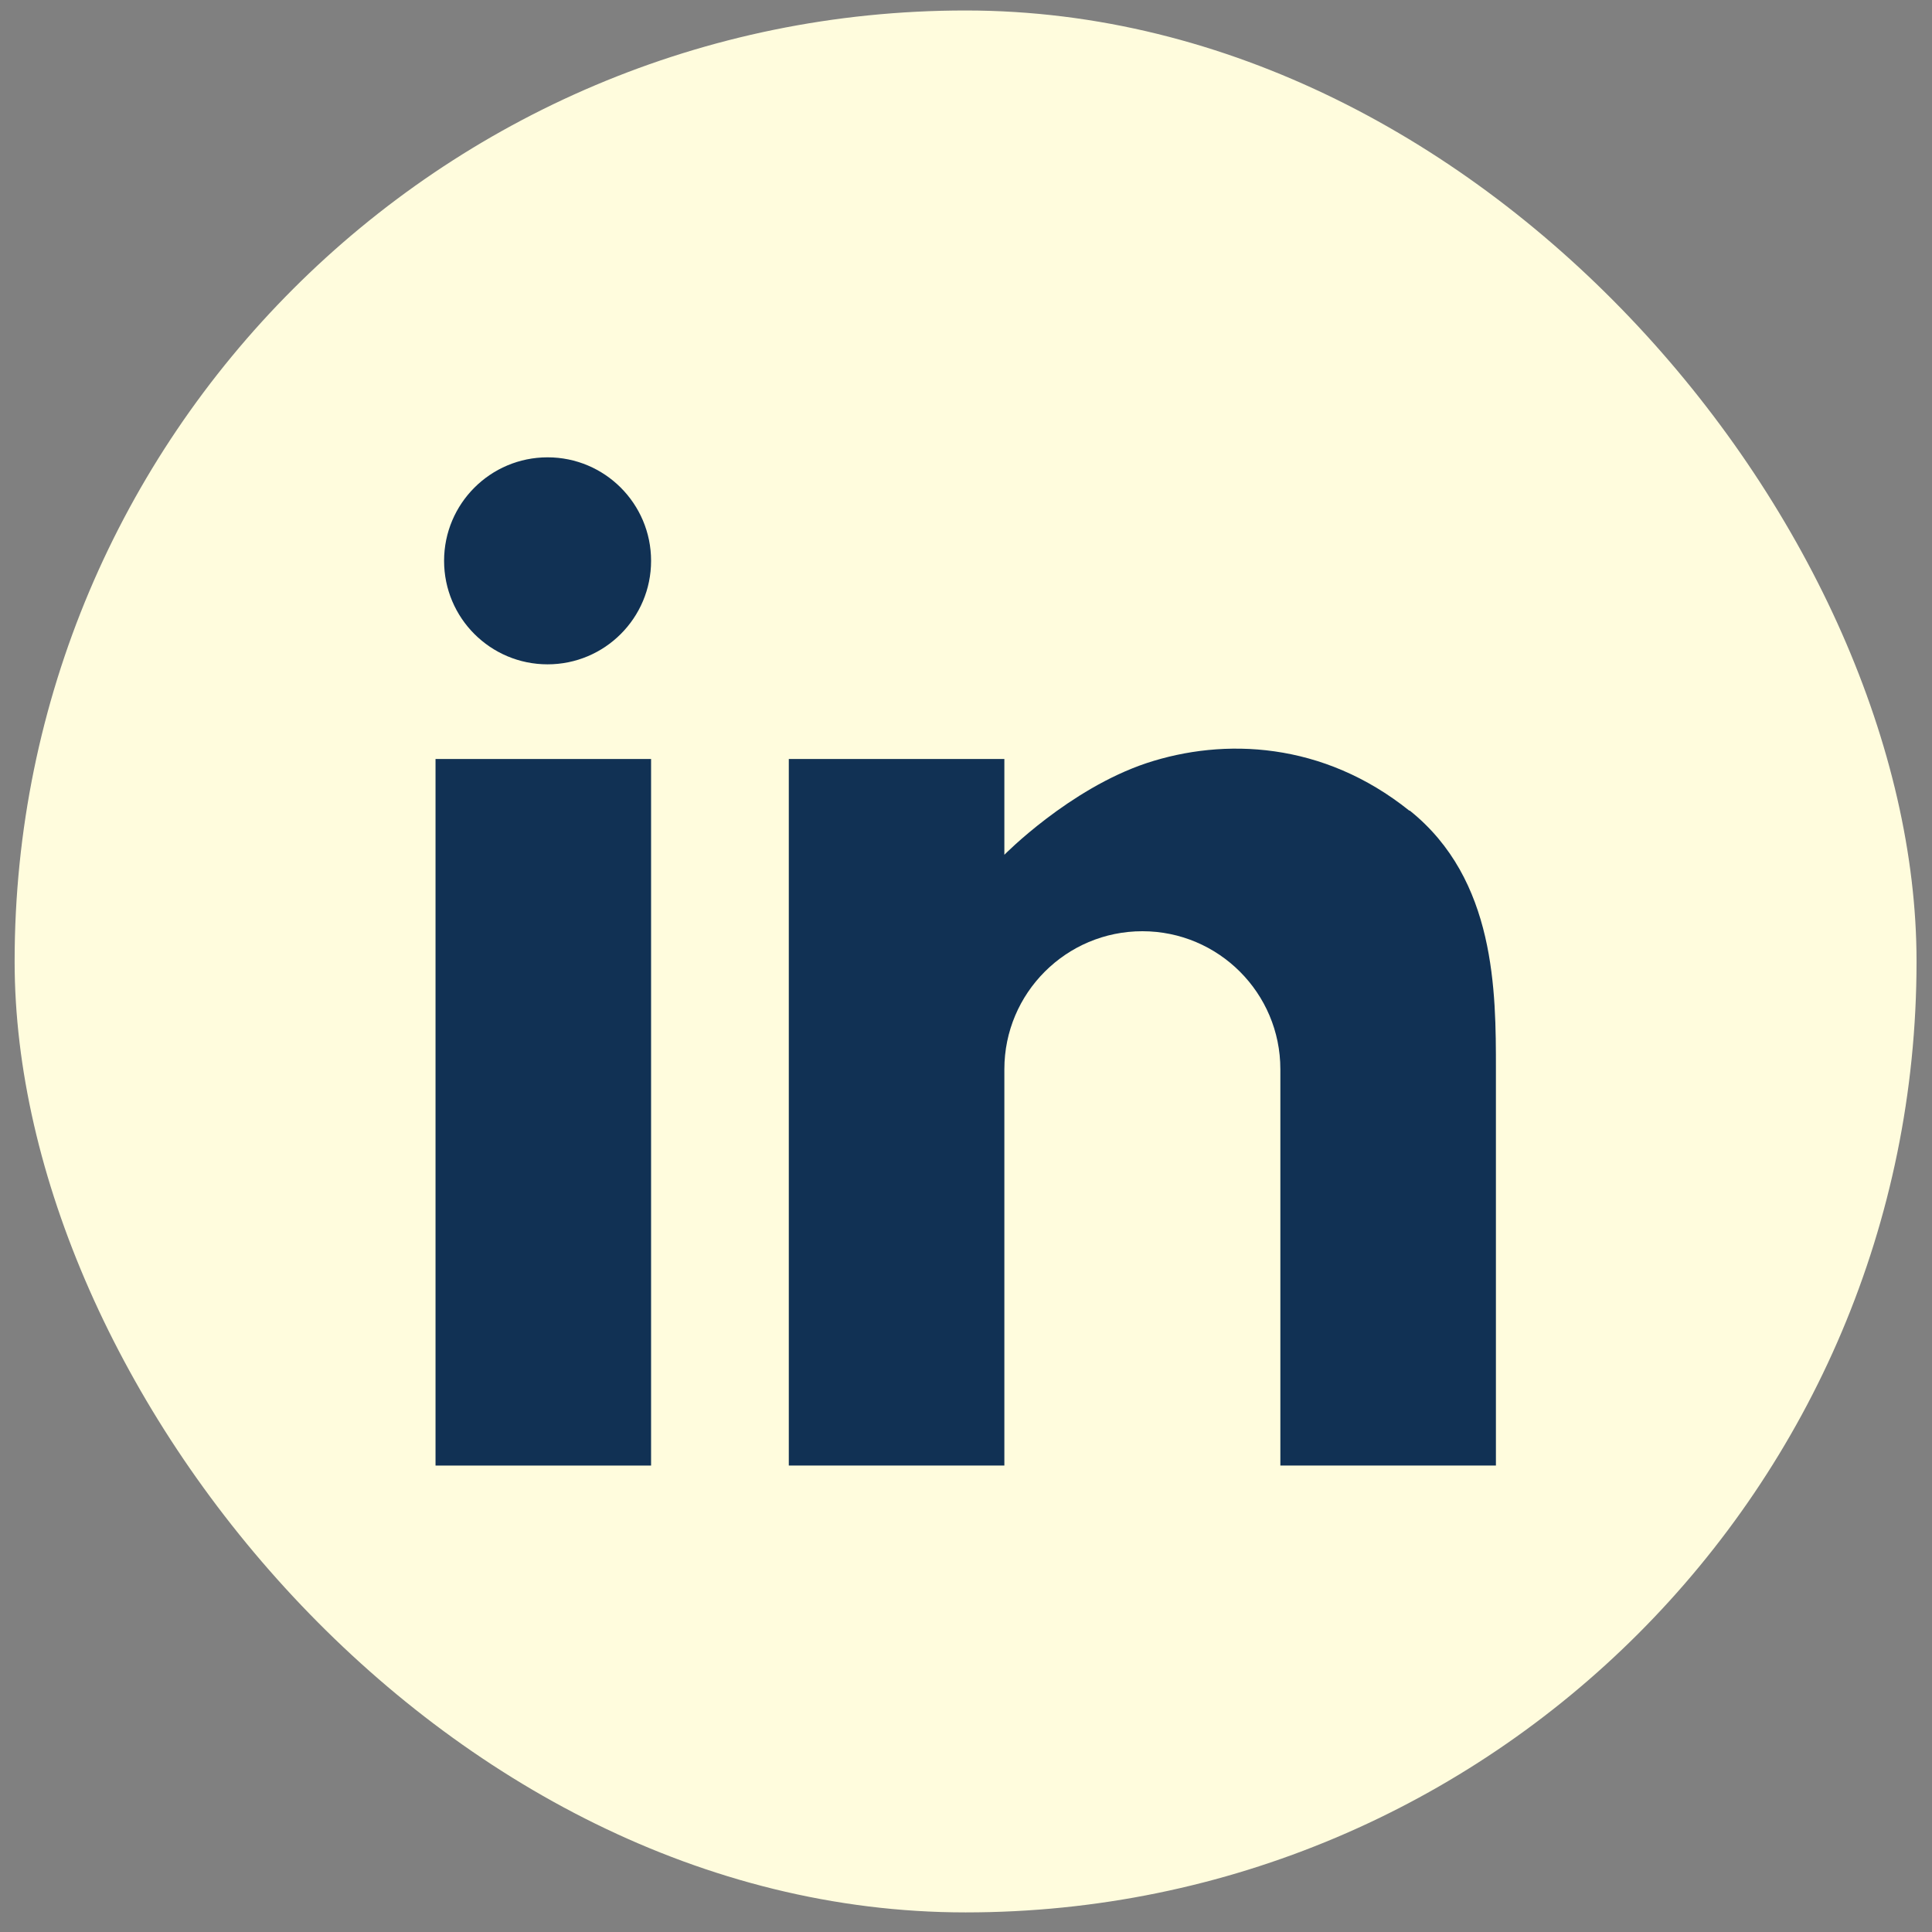
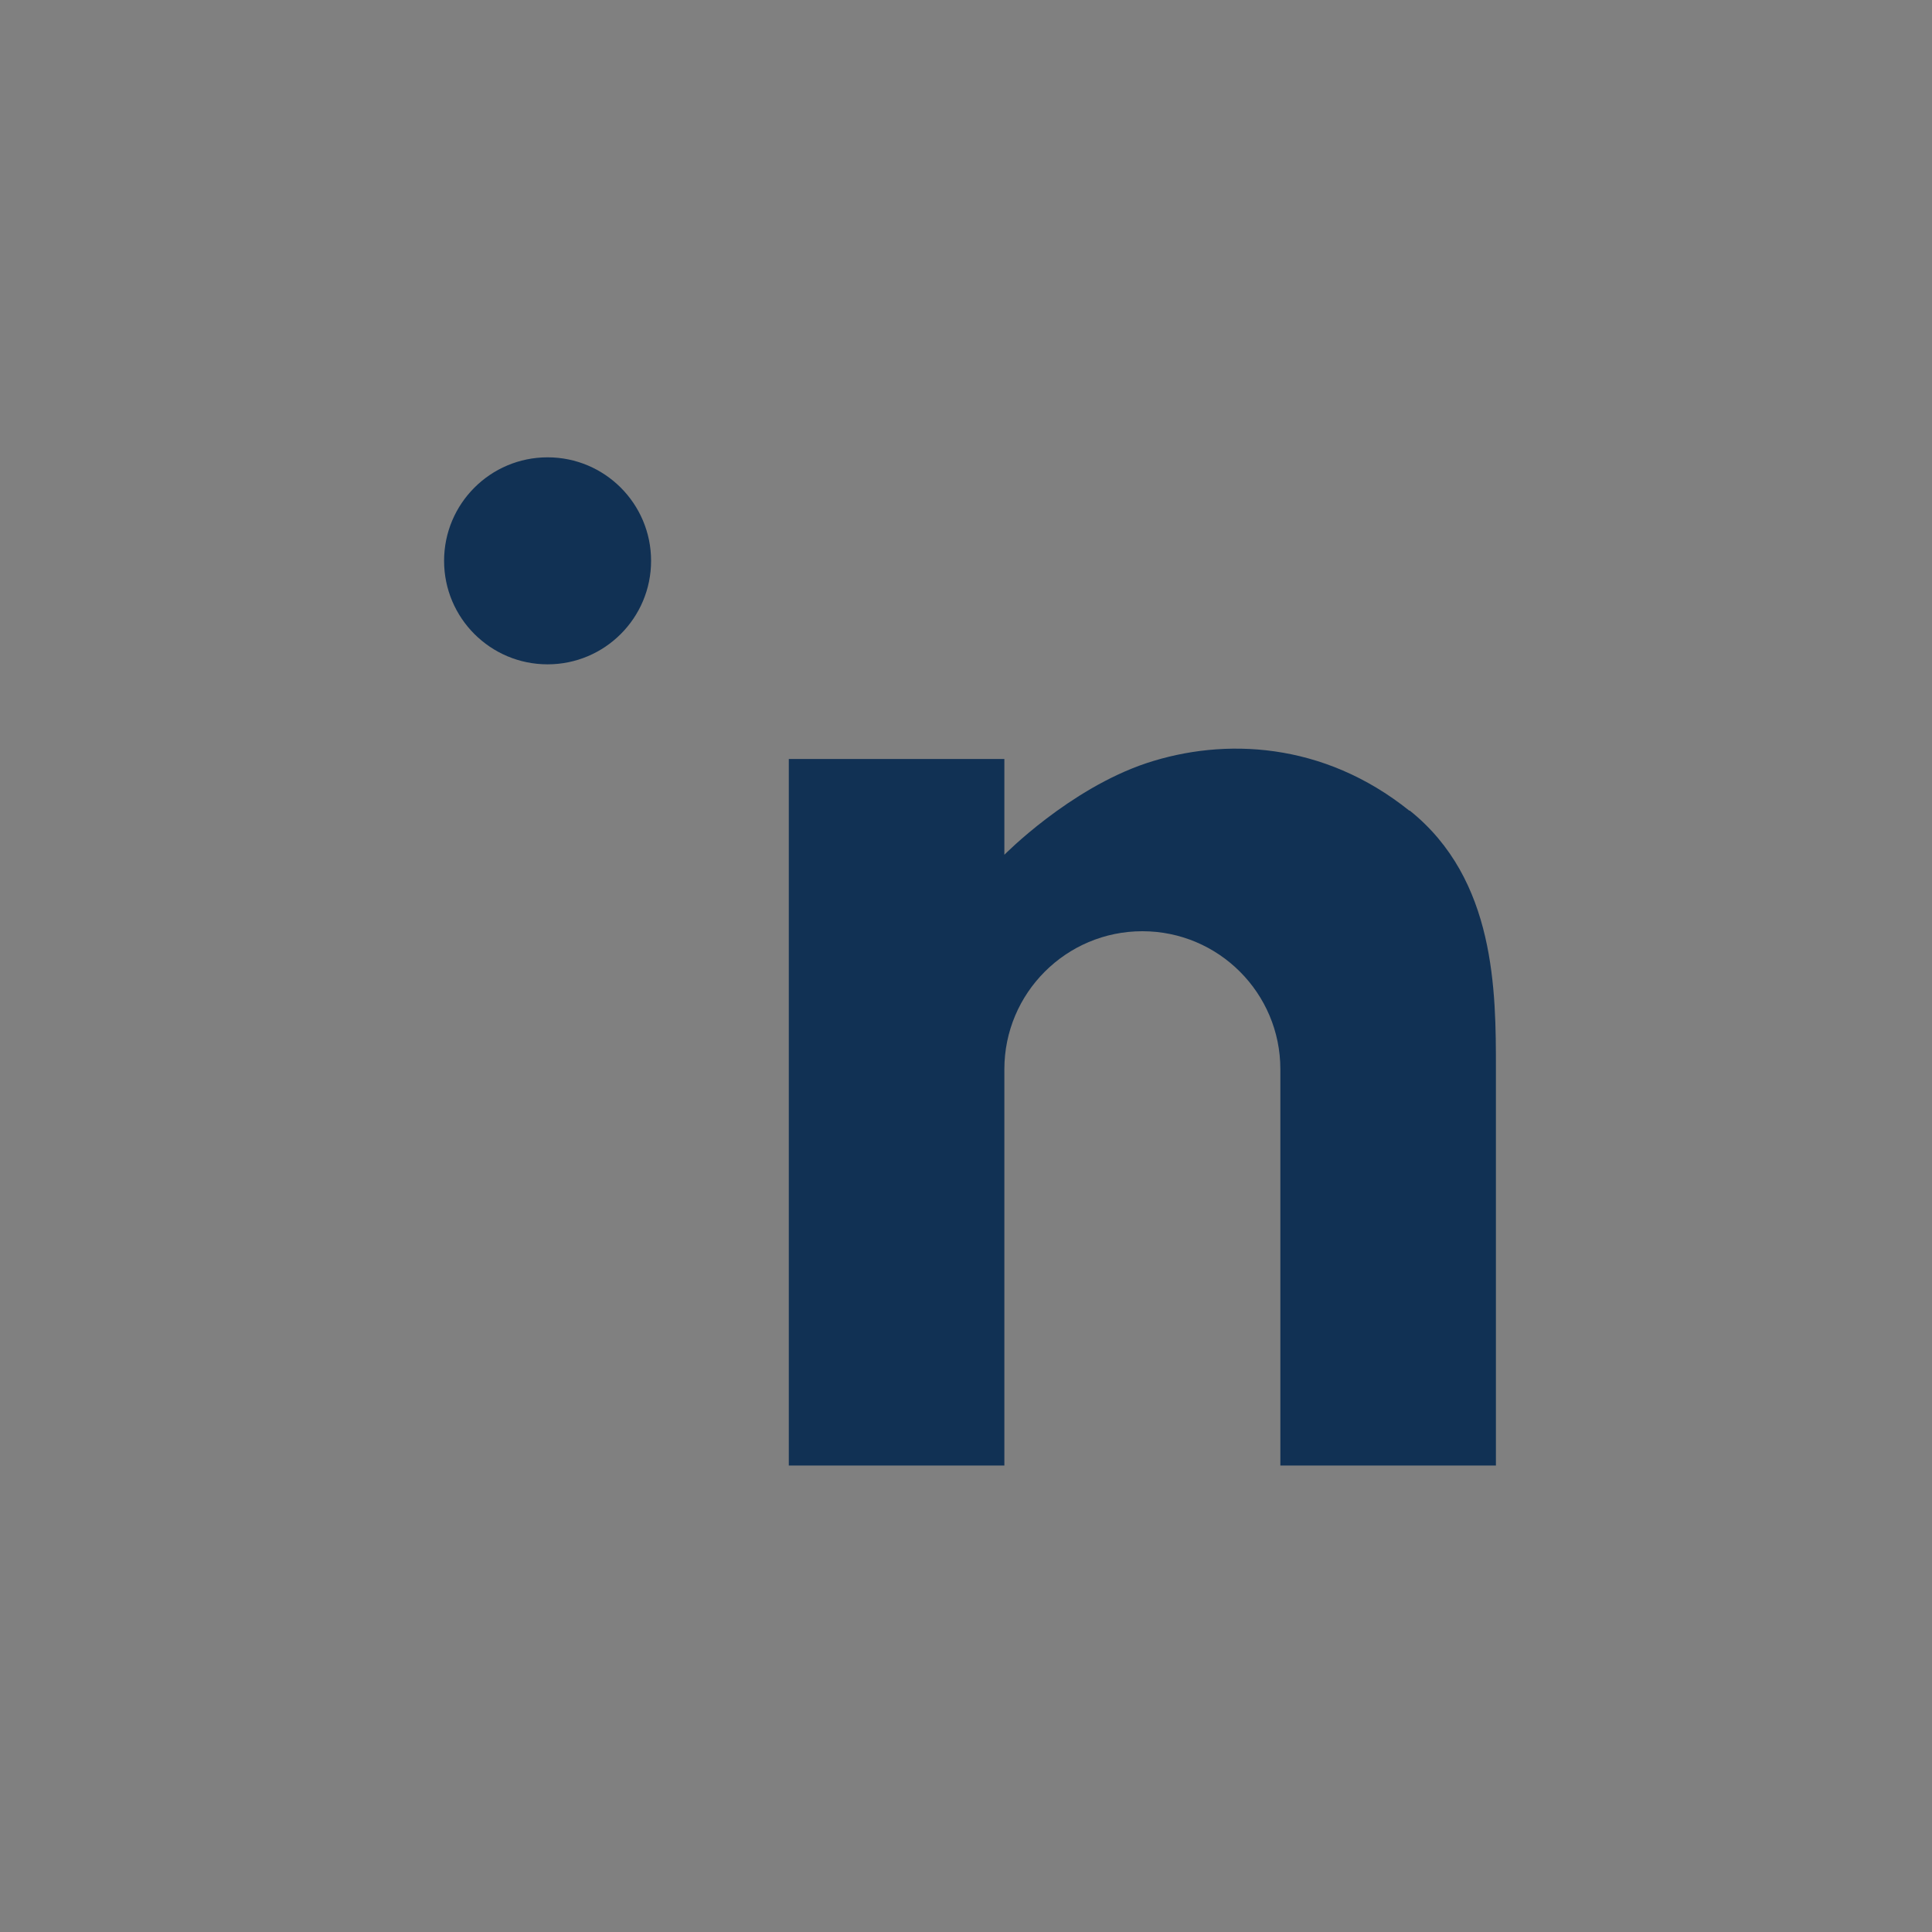
<svg xmlns="http://www.w3.org/2000/svg" id="Sky" width="70" height="70" viewBox="0 0 70 70">
  <rect x="0" y="0" width="70" height="70" fill="#808080" stroke="none" />
  <defs>
    <style>.cls-1{fill:#113154;}.cls-2{fill:#fffcdd;}</style>
  </defs>
  <g id="Top_x5F_B">
-     <rect class="cls-2" x=".53" y=".38" width="68.91" height="68.91" rx="34.45" ry="34.45" />
-     <rect class="cls-1" x="15.78" y="27.5" width="7.81" height="25.6" />
    <circle class="cls-1" cx="19.84" cy="20.32" r="3.75" />
    <path class="cls-1" d="M51.06,29.37c-3.12-2.5-6.71-2.65-9.52-1.72-2.81.94-5.15,3.32-5.15,3.32v-3.47h-7.81v25.6h7.81v-14.36c0-2.76,2.24-5,5-5s5,2.24,5,5v14.36h7.81v-14.36c0-2.81,0-6.87-3.12-9.37Z" />
  </g>
</svg>